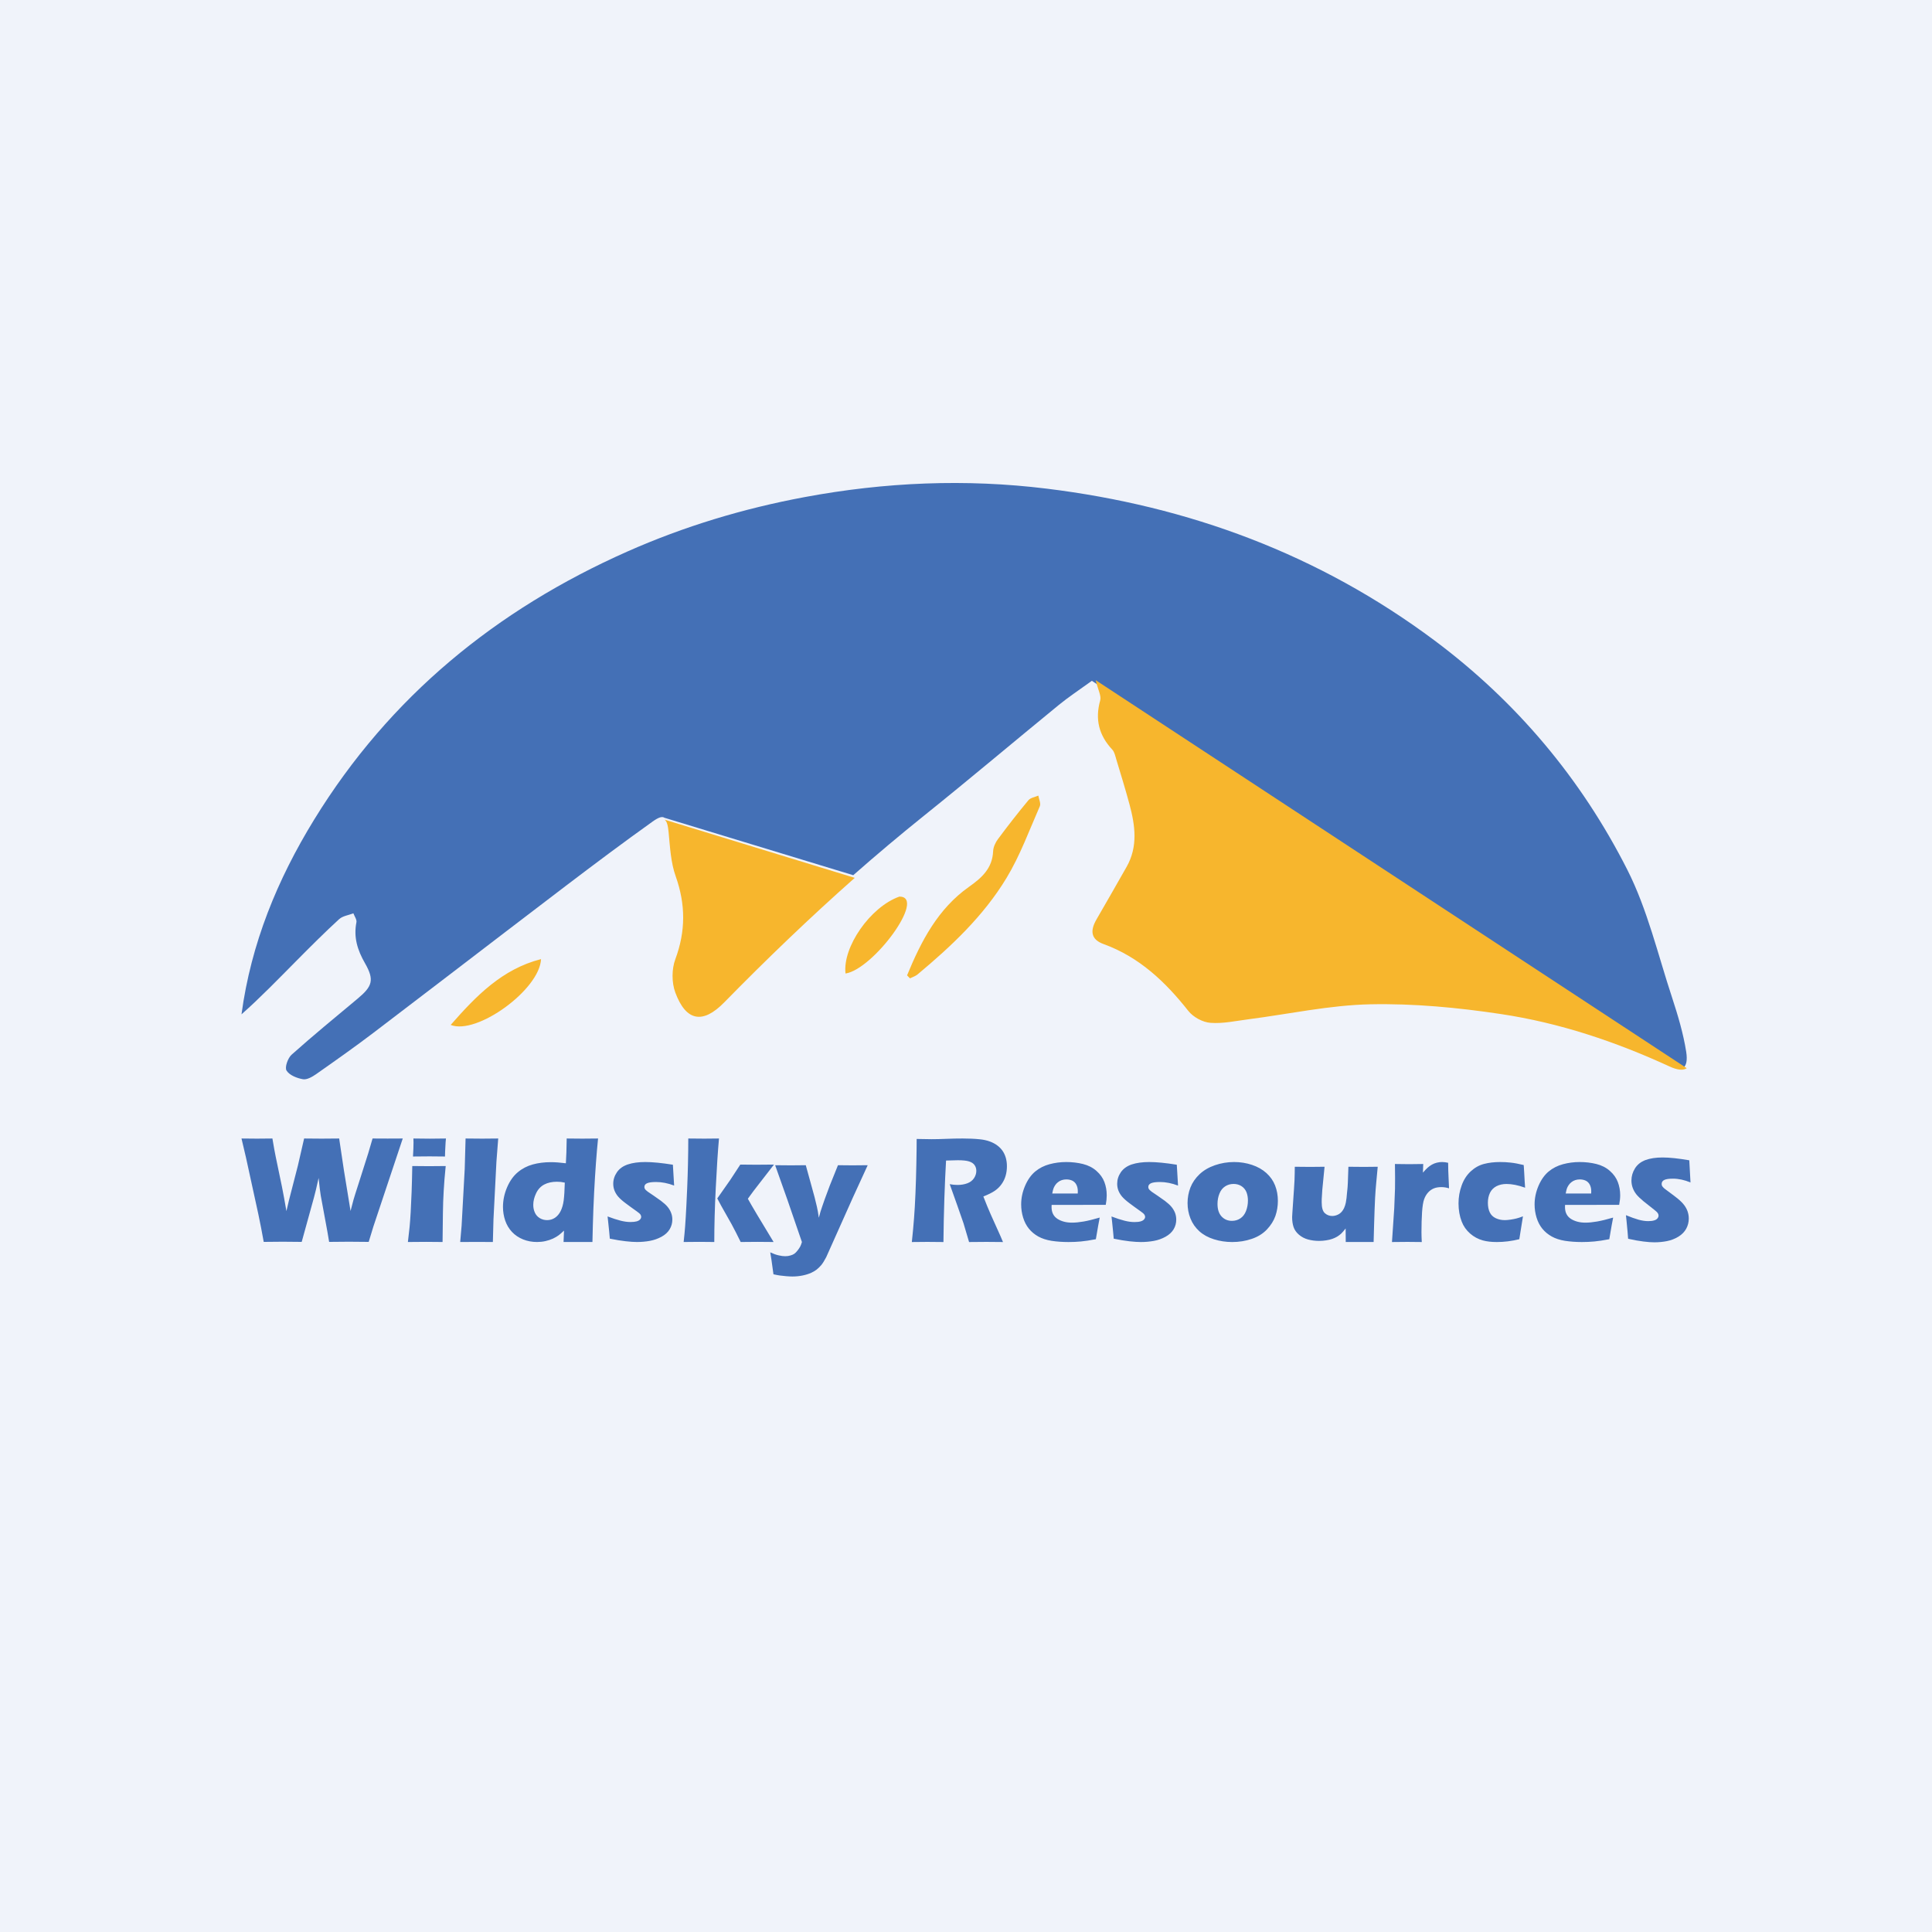
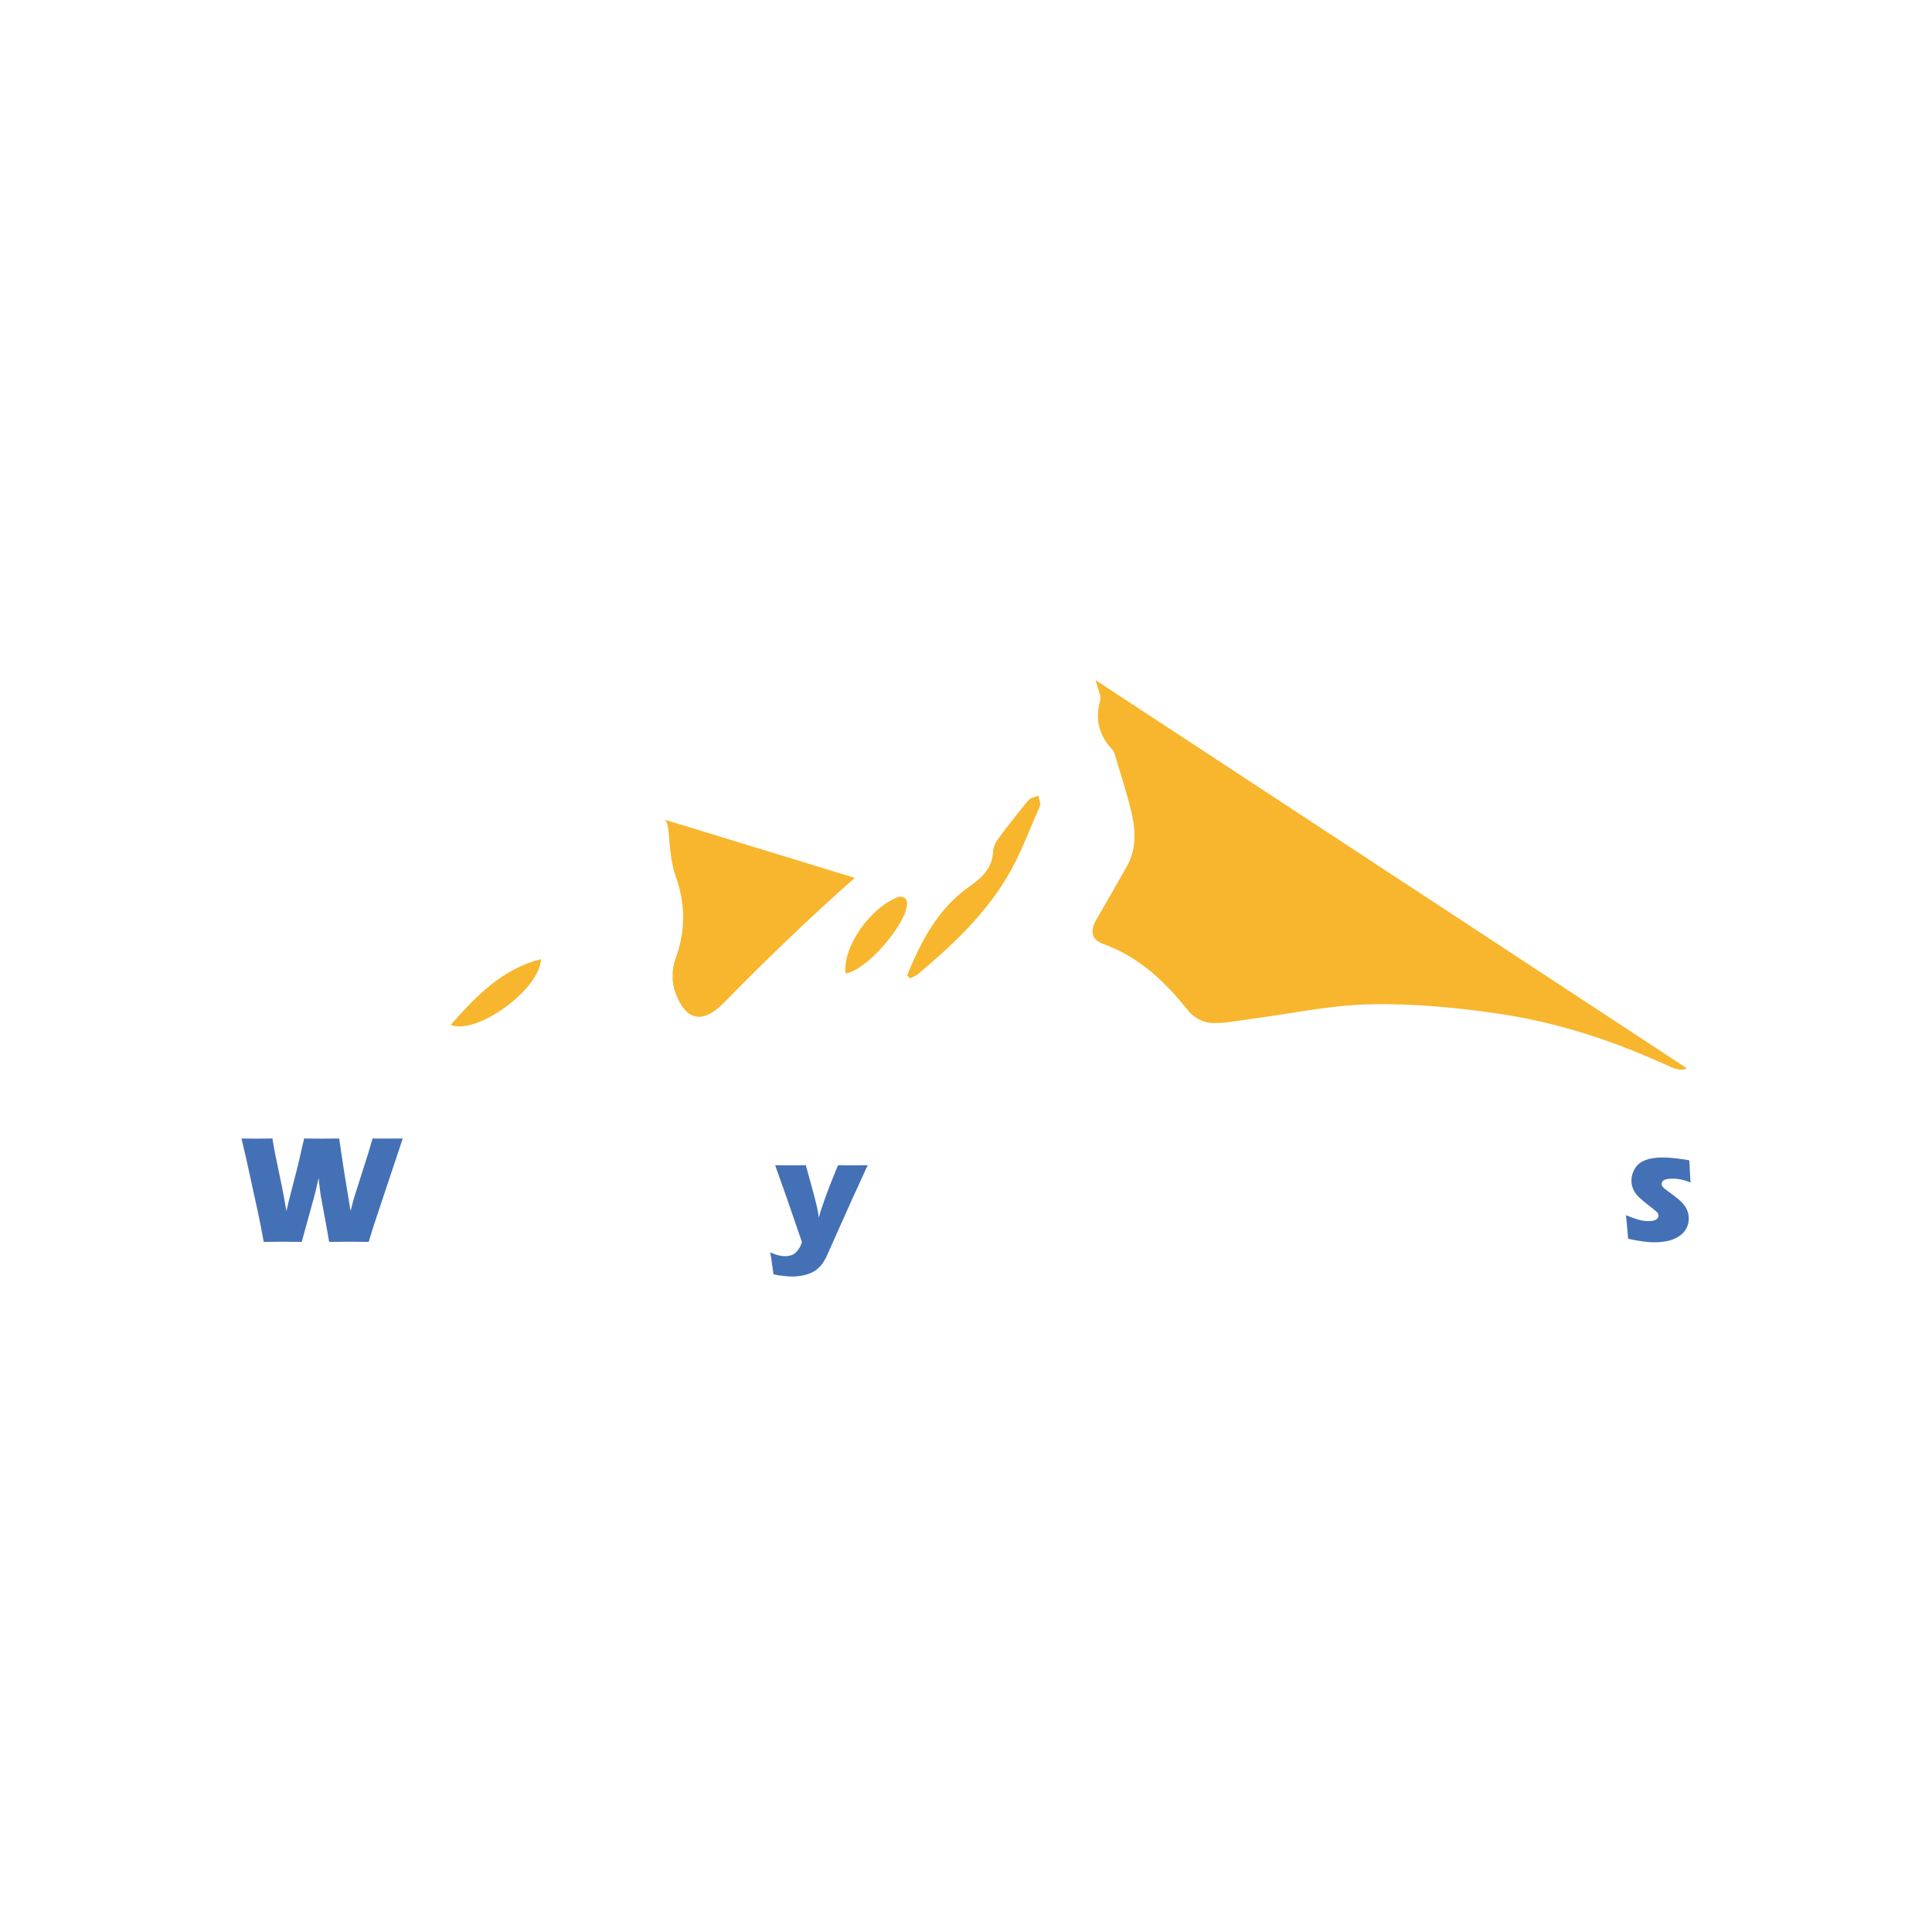
<svg xmlns="http://www.w3.org/2000/svg" width="56" height="56" viewBox="0 0 56 56" fill="none">
-   <rect width="56" height="56" fill="#F0F3FA" />
-   <path fill-rule="evenodd" clip-rule="evenodd" d="M48.876 30.491C48.793 29.958 48.635 29.432 48.467 28.918C48.055 27.67 47.753 26.362 47.165 25.203C45.827 22.566 43.956 20.339 41.577 18.562C38.23 16.064 34.45 14.669 30.341 14.164C27.994 13.875 25.649 13.974 23.315 14.41C21.542 14.741 19.83 15.257 18.185 15.986C14.393 17.667 11.298 20.188 9.106 23.757C8.04 25.492 7.276 27.351 7 29.401C7.565 28.9 8.079 28.366 8.601 27.84C9.004 27.434 9.408 27.029 9.829 26.643C9.933 26.548 10.103 26.528 10.243 26.473C10.275 26.56 10.347 26.656 10.331 26.733C10.245 27.169 10.361 27.538 10.579 27.919C10.859 28.408 10.791 28.591 10.369 28.944C9.726 29.481 9.078 30.012 8.453 30.57C8.343 30.668 8.248 30.938 8.305 31.03C8.388 31.166 8.607 31.252 8.782 31.282C8.899 31.302 9.054 31.211 9.167 31.132C9.727 30.739 10.287 30.345 10.831 29.931C11.532 29.398 12.232 28.863 12.931 28.328C14.088 27.443 15.244 26.557 16.403 25.675C17.233 25.044 18.068 24.419 18.915 23.814C19.084 23.693 19.19 23.656 19.258 23.703L24.732 25.368C25.404 24.777 26.088 24.201 26.787 23.64C28.102 22.585 29.389 21.497 30.694 20.43C30.974 20.201 31.278 20.002 31.648 19.734L48.784 30.958C48.881 30.888 48.913 30.734 48.876 30.491Z" fill="#4470B6" />
  <path fill-rule="evenodd" clip-rule="evenodd" d="M48.891 30.962C48.789 31.036 48.616 31.016 48.38 30.907C46.82 30.189 45.198 29.647 43.506 29.393C42.256 29.205 40.981 29.084 39.72 29.11C38.539 29.135 37.362 29.393 36.184 29.545C35.817 29.592 35.444 29.676 35.082 29.647C34.859 29.63 34.586 29.481 34.446 29.304C33.777 28.457 33.023 27.74 31.989 27.365C31.632 27.236 31.582 26.994 31.784 26.647C32.076 26.142 32.367 25.635 32.654 25.128C32.99 24.537 32.903 23.923 32.738 23.311C32.62 22.872 32.485 22.438 32.354 22.003C32.325 21.907 32.303 21.796 32.24 21.728C31.854 21.315 31.735 20.853 31.89 20.3C31.926 20.169 31.828 20.001 31.759 19.715L48.891 30.962ZM24.776 25.445C23.471 26.6 22.214 27.808 20.991 29.056C20.371 29.69 19.884 29.605 19.574 28.768C19.468 28.483 19.468 28.09 19.574 27.806C19.877 26.991 19.875 26.216 19.585 25.399C19.443 25.001 19.421 24.554 19.38 24.125C19.361 23.925 19.33 23.803 19.264 23.758L24.776 25.445ZM26.292 28.271C26.699 27.282 27.183 26.344 28.087 25.705C28.451 25.448 28.764 25.174 28.786 24.675C28.791 24.554 28.853 24.42 28.927 24.321C29.211 23.938 29.505 23.561 29.81 23.194C29.872 23.121 30 23.104 30.097 23.061C30.113 23.165 30.175 23.289 30.14 23.369C29.832 24.07 29.567 24.801 29.173 25.451C28.506 26.553 27.574 27.428 26.595 28.245C26.533 28.296 26.45 28.321 26.376 28.358C26.348 28.329 26.32 28.3 26.292 28.271ZM13.063 29.708C13.802 28.867 14.552 28.09 15.682 27.8C15.646 28.682 13.821 30.01 13.063 29.708ZM26.07 25.988C26.87 25.988 25.311 28.096 24.508 28.218C24.417 27.455 25.224 26.287 26.07 25.988Z" fill="#F7B62D" />
  <path fill-rule="evenodd" clip-rule="evenodd" d="M7.644 35.997L7.569 35.593C7.551 35.498 7.524 35.364 7.488 35.193L7.13 33.553L7 33C7.185 33.003 7.334 33.004 7.448 33.004C7.577 33.004 7.726 33.003 7.896 33C7.936 33.239 7.967 33.413 7.991 33.525L8.175 34.41C8.213 34.6 8.255 34.831 8.302 35.105L8.374 34.798L8.635 33.784L8.815 33C9.015 33.003 9.185 33.004 9.324 33.004C9.474 33.004 9.644 33.003 9.831 33L9.969 33.924L10.161 35.101L10.246 34.778C10.262 34.722 10.28 34.666 10.297 34.609C10.314 34.552 10.351 34.438 10.406 34.269L10.674 33.426L10.799 33C10.976 33.001 11.122 33.002 11.237 33.002C11.368 33.002 11.513 33.001 11.674 33L10.823 35.551L10.687 35.997C10.468 35.994 10.276 35.992 10.112 35.992C9.939 35.992 9.749 35.994 9.54 35.997L9.489 35.696L9.296 34.649C9.286 34.586 9.277 34.521 9.269 34.454C9.261 34.388 9.25 34.284 9.235 34.144L9.158 34.484C9.139 34.56 9.119 34.637 9.099 34.715L8.745 35.997C8.524 35.994 8.341 35.992 8.195 35.992C8.039 35.992 7.856 35.994 7.644 35.997Z" fill="#4470B6" />
-   <path fill-rule="evenodd" clip-rule="evenodd" d="M11.971 33.522C11.981 33.351 11.986 33.216 11.986 33.117C11.986 33.088 11.985 33.049 11.983 33C12.172 33.003 12.332 33.005 12.461 33.005C12.638 33.005 12.793 33.003 12.926 33C12.921 33.045 12.918 33.082 12.916 33.112L12.902 33.38C12.899 33.42 12.898 33.468 12.898 33.522C12.743 33.519 12.593 33.518 12.451 33.518C12.304 33.518 12.144 33.519 11.971 33.522ZM11.823 36C11.845 35.825 11.861 35.68 11.872 35.567C11.883 35.453 11.894 35.308 11.904 35.131C11.914 34.954 11.923 34.759 11.931 34.544C11.939 34.33 11.945 34.081 11.95 33.798C12.153 33.801 12.316 33.802 12.439 33.802C12.55 33.802 12.71 33.801 12.919 33.798C12.891 34.07 12.872 34.309 12.861 34.514C12.848 34.72 12.841 34.938 12.838 35.168C12.832 35.576 12.828 35.854 12.828 36C12.642 35.997 12.482 35.996 12.347 35.996C12.214 35.996 12.039 35.997 11.823 36ZM13.339 36L13.38 35.527L13.47 33.884L13.495 33C13.709 33.003 13.87 33.004 13.977 33.004C14.117 33.004 14.272 33.003 14.441 33L14.389 33.675L14.304 35.336L14.286 36C14.121 35.999 13.973 35.998 13.84 35.998L13.339 36ZM16.371 34.279C16.292 34.261 16.216 34.253 16.146 34.253C16.001 34.253 15.877 34.28 15.775 34.334C15.673 34.388 15.594 34.472 15.54 34.586C15.485 34.701 15.457 34.813 15.457 34.924C15.457 35.007 15.473 35.082 15.504 35.149C15.534 35.216 15.582 35.269 15.645 35.308C15.709 35.346 15.78 35.366 15.858 35.366C15.941 35.366 16.016 35.344 16.084 35.299C16.152 35.254 16.208 35.189 16.251 35.103C16.293 35.017 16.323 34.914 16.339 34.795C16.354 34.677 16.365 34.505 16.371 34.279ZM17.172 36H16.335L16.348 35.67C16.29 35.725 16.239 35.769 16.196 35.803C16.152 35.836 16.096 35.869 16.029 35.901C15.96 35.932 15.887 35.957 15.809 35.974C15.73 35.992 15.649 36 15.565 36C15.421 36 15.287 35.975 15.162 35.925C15.037 35.874 14.93 35.803 14.842 35.71C14.754 35.617 14.688 35.507 14.644 35.38C14.601 35.253 14.579 35.121 14.579 34.984C14.579 34.79 14.619 34.6 14.698 34.415C14.778 34.229 14.882 34.083 15.01 33.977C15.138 33.87 15.283 33.796 15.443 33.752C15.604 33.708 15.778 33.686 15.966 33.686C16.09 33.686 16.236 33.697 16.402 33.718C16.414 33.547 16.422 33.307 16.426 33C16.61 33.003 16.761 33.004 16.878 33.004C17.029 33.004 17.181 33.003 17.335 33C17.292 33.427 17.253 33.948 17.221 34.564C17.188 35.179 17.172 36 17.172 36ZM17.676 35.903C17.67 35.84 17.664 35.773 17.658 35.703C17.652 35.633 17.642 35.537 17.628 35.414L17.611 35.259C17.756 35.314 17.881 35.355 17.985 35.381C18.09 35.408 18.187 35.421 18.275 35.421C18.349 35.421 18.408 35.414 18.454 35.402C18.499 35.389 18.533 35.37 18.554 35.345C18.575 35.321 18.585 35.296 18.585 35.27C18.585 35.247 18.578 35.224 18.562 35.202C18.546 35.179 18.51 35.149 18.455 35.11C18.332 35.023 18.224 34.945 18.131 34.874C18.037 34.804 17.967 34.741 17.92 34.687C17.873 34.632 17.837 34.573 17.812 34.51C17.787 34.446 17.775 34.381 17.775 34.313C17.775 34.193 17.811 34.082 17.882 33.978C17.953 33.874 18.058 33.799 18.197 33.752C18.336 33.705 18.505 33.682 18.705 33.682C18.913 33.682 19.179 33.708 19.504 33.76L19.54 34.364C19.358 34.295 19.183 34.261 19.015 34.261C18.897 34.261 18.811 34.273 18.758 34.296C18.704 34.319 18.678 34.355 18.678 34.404C18.678 34.419 18.68 34.435 18.687 34.449C18.692 34.463 18.703 34.478 18.719 34.494C18.735 34.51 18.755 34.526 18.778 34.543C18.801 34.56 18.858 34.598 18.948 34.658C19.038 34.719 19.108 34.769 19.159 34.807C19.244 34.871 19.308 34.929 19.352 34.983C19.396 35.037 19.43 35.095 19.453 35.157C19.477 35.218 19.488 35.282 19.488 35.35C19.488 35.452 19.462 35.546 19.41 35.632C19.358 35.718 19.281 35.789 19.176 35.847C19.072 35.904 18.959 35.944 18.837 35.967C18.716 35.989 18.59 36 18.462 36C18.374 36 18.265 35.993 18.134 35.978C18.003 35.964 17.85 35.939 17.676 35.903ZM20.791 34.737L21.172 34.193L21.458 33.756C21.661 33.759 21.815 33.76 21.92 33.76C22.065 33.76 22.236 33.759 22.434 33.756L21.993 34.325C21.89 34.455 21.785 34.595 21.677 34.746C21.78 34.935 22.029 35.353 22.423 36C22.25 35.997 22.094 35.996 21.956 35.996C21.814 35.996 21.652 35.997 21.469 36L21.332 35.725C21.283 35.63 21.241 35.55 21.206 35.485C21.192 35.459 21.091 35.279 20.902 34.946L20.791 34.737ZM19.816 36C19.836 35.812 19.851 35.66 19.859 35.543C19.871 35.383 19.883 35.183 19.895 34.943L19.919 34.422C19.929 34.186 19.936 33.961 19.941 33.745C19.947 33.487 19.95 33.239 19.95 33C20.156 33.003 20.311 33.004 20.415 33.004C20.534 33.004 20.676 33.003 20.84 33C20.806 33.384 20.775 33.861 20.747 34.431C20.718 35.001 20.704 35.524 20.704 36C20.533 35.997 20.389 35.996 20.271 35.996C20.135 35.996 19.983 35.997 19.816 36Z" fill="#4470B6" />
  <path fill-rule="evenodd" clip-rule="evenodd" d="M22.419 36.936C22.374 36.595 22.342 36.383 22.326 36.3C22.419 36.343 22.502 36.373 22.574 36.388C22.645 36.404 22.707 36.412 22.759 36.412C22.814 36.412 22.865 36.405 22.913 36.39C22.962 36.376 23 36.359 23.028 36.338C23.056 36.317 23.087 36.286 23.12 36.243C23.153 36.2 23.178 36.163 23.194 36.133C23.211 36.102 23.227 36.058 23.244 36.001L22.826 34.784L22.468 33.774C22.689 33.776 22.843 33.778 22.932 33.778C23.036 33.778 23.177 33.776 23.356 33.774C23.385 33.883 23.437 34.073 23.513 34.343C23.589 34.612 23.645 34.823 23.678 34.976C23.698 35.06 23.716 35.167 23.734 35.297L23.781 35.126C23.795 35.08 23.813 35.028 23.832 34.97C23.851 34.911 23.875 34.841 23.905 34.76L24.049 34.371L24.289 33.774C24.473 33.776 24.613 33.778 24.707 33.778C24.79 33.778 24.938 33.776 25.151 33.774L24.723 34.707L23.949 36.438C23.899 36.535 23.851 36.612 23.805 36.669C23.762 36.72 23.715 36.765 23.665 36.804C23.618 36.839 23.567 36.869 23.512 36.893C23.438 36.926 23.356 36.952 23.267 36.97C23.17 36.99 23.07 37 22.97 37C22.924 37 22.863 36.997 22.788 36.991C22.712 36.984 22.651 36.978 22.605 36.971C22.558 36.965 22.496 36.953 22.419 36.936Z" fill="#4470B6" />
-   <path fill-rule="evenodd" clip-rule="evenodd" d="M26.43 36.001C26.457 35.745 26.479 35.513 26.494 35.307C26.51 35.102 26.524 34.863 26.535 34.592C26.547 34.32 26.555 34.034 26.561 33.732C26.567 33.431 26.57 33.191 26.57 33.013C26.749 33.017 26.893 33.02 27.004 33.02C27.118 33.02 27.258 33.017 27.422 33.01C27.587 33.003 27.748 33 27.904 33C28.087 33 28.25 33.007 28.393 33.022C28.501 33.032 28.598 33.053 28.686 33.085C28.775 33.117 28.849 33.157 28.909 33.203C28.969 33.248 29.019 33.3 29.059 33.357C29.099 33.414 29.13 33.48 29.153 33.557C29.175 33.634 29.186 33.716 29.186 33.803C29.186 33.901 29.174 33.993 29.149 34.078C29.125 34.163 29.087 34.244 29.034 34.319C28.982 34.394 28.916 34.459 28.837 34.514C28.757 34.569 28.646 34.624 28.503 34.681L28.614 34.959C28.646 35.037 28.68 35.115 28.715 35.196L29.003 35.837C29.016 35.865 29.039 35.92 29.072 36.001C28.836 35.998 28.677 35.997 28.595 35.997C28.492 35.997 28.324 35.998 28.089 36.001C28.066 35.925 28.024 35.785 27.964 35.579C27.94 35.493 27.919 35.426 27.901 35.38C27.867 35.276 27.816 35.131 27.749 34.944L27.528 34.324C27.605 34.339 27.681 34.346 27.755 34.346C27.86 34.346 27.955 34.33 28.04 34.298C28.125 34.266 28.189 34.216 28.233 34.149C28.277 34.082 28.299 34.011 28.299 33.937C28.299 33.874 28.282 33.819 28.249 33.772C28.216 33.724 28.165 33.689 28.093 33.666C28.023 33.642 27.914 33.63 27.766 33.63C27.716 33.63 27.664 33.631 27.61 33.634C27.556 33.636 27.494 33.638 27.422 33.639C27.404 33.938 27.388 34.303 27.373 34.734C27.359 35.165 27.35 35.587 27.346 36.001C27.107 35.998 26.951 35.997 26.879 35.997C26.796 35.997 26.646 35.998 26.43 36.001ZM30.5 34.594H31.239C31.24 34.57 31.241 34.549 31.241 34.532C31.241 34.457 31.227 34.393 31.199 34.339C31.172 34.286 31.132 34.247 31.081 34.222C31.03 34.198 30.972 34.186 30.907 34.186C30.863 34.186 30.819 34.193 30.777 34.206C30.736 34.22 30.698 34.24 30.665 34.267C30.631 34.293 30.603 34.324 30.581 34.359C30.559 34.393 30.542 34.427 30.532 34.459C30.521 34.492 30.511 34.537 30.5 34.594ZM31.876 35.292C31.857 35.379 31.82 35.588 31.764 35.919C31.591 35.953 31.446 35.974 31.328 35.985C31.21 35.996 31.091 36.001 30.97 36.001C30.792 36.001 30.63 35.989 30.48 35.966C30.331 35.942 30.203 35.9 30.094 35.84C29.986 35.779 29.896 35.704 29.823 35.614C29.75 35.524 29.694 35.417 29.656 35.293C29.618 35.169 29.599 35.042 29.599 34.911C29.599 34.727 29.637 34.547 29.713 34.37C29.789 34.194 29.887 34.056 30.007 33.956C30.127 33.857 30.265 33.787 30.422 33.745C30.579 33.703 30.739 33.682 30.903 33.682C31.073 33.682 31.235 33.701 31.39 33.739C31.544 33.778 31.675 33.844 31.782 33.94C31.89 34.035 31.966 34.142 32.011 34.261C32.057 34.381 32.079 34.51 32.079 34.648C32.079 34.73 32.07 34.822 32.051 34.923L30.482 34.925C30.481 34.948 30.48 34.969 30.48 34.988C30.48 35.142 30.538 35.256 30.652 35.33C30.767 35.403 30.907 35.439 31.073 35.439C31.171 35.439 31.284 35.428 31.41 35.406C31.536 35.384 31.691 35.346 31.876 35.292ZM32.282 35.904C32.276 35.841 32.27 35.774 32.264 35.704C32.258 35.634 32.249 35.538 32.235 35.416L32.217 35.26C32.362 35.315 32.487 35.356 32.592 35.382C32.697 35.409 32.794 35.422 32.882 35.422C32.956 35.422 33.014 35.416 33.06 35.403C33.106 35.39 33.14 35.371 33.16 35.346C33.182 35.322 33.192 35.297 33.192 35.271C33.192 35.248 33.184 35.225 33.168 35.203C33.153 35.18 33.117 35.15 33.062 35.111C32.939 35.024 32.831 34.946 32.737 34.875C32.644 34.805 32.574 34.742 32.526 34.687C32.479 34.632 32.443 34.573 32.418 34.51C32.394 34.447 32.382 34.381 32.382 34.313C32.382 34.194 32.417 34.082 32.488 33.978C32.56 33.875 32.665 33.799 32.803 33.752C32.943 33.706 33.112 33.682 33.311 33.682C33.52 33.682 33.786 33.708 34.11 33.76L34.146 34.365C33.965 34.296 33.79 34.261 33.622 34.261C33.503 34.261 33.417 34.273 33.364 34.296C33.311 34.32 33.284 34.356 33.284 34.404C33.284 34.42 33.287 34.435 33.293 34.45C33.299 34.464 33.31 34.479 33.326 34.495C33.342 34.511 33.361 34.527 33.384 34.544C33.408 34.56 33.464 34.599 33.554 34.659C33.644 34.72 33.715 34.77 33.766 34.808C33.85 34.872 33.914 34.93 33.958 34.984C34.002 35.038 34.036 35.096 34.06 35.157C34.083 35.219 34.094 35.283 34.094 35.351C34.094 35.453 34.069 35.547 34.017 35.633C33.965 35.719 33.887 35.79 33.783 35.848C33.678 35.906 33.566 35.946 33.444 35.968C33.322 35.99 33.197 36.001 33.068 36.001C32.981 36.001 32.872 35.994 32.741 35.98C32.609 35.965 32.457 35.94 32.282 35.904ZM35.756 34.317C35.664 34.317 35.581 34.341 35.509 34.389C35.437 34.436 35.382 34.506 35.346 34.597C35.309 34.689 35.29 34.788 35.29 34.897C35.29 35.055 35.33 35.176 35.409 35.261C35.489 35.345 35.588 35.387 35.708 35.387C35.799 35.387 35.881 35.363 35.953 35.315C36.025 35.267 36.08 35.196 36.117 35.101C36.153 35.007 36.172 34.905 36.172 34.797C36.172 34.708 36.157 34.627 36.129 34.555C36.099 34.483 36.052 34.425 35.987 34.382C35.921 34.339 35.844 34.317 35.756 34.317ZM35.771 33.682C35.95 33.682 36.122 33.709 36.288 33.764C36.453 33.819 36.593 33.898 36.707 34.001C36.821 34.104 36.905 34.224 36.959 34.361C37.013 34.499 37.04 34.647 37.04 34.806C37.04 34.96 37.016 35.107 36.968 35.246C36.919 35.385 36.837 35.515 36.722 35.637C36.606 35.759 36.46 35.85 36.281 35.91C36.103 35.971 35.914 36.001 35.715 36.001C35.531 36.001 35.355 35.974 35.186 35.921C35.017 35.868 34.876 35.79 34.763 35.688C34.65 35.585 34.564 35.463 34.507 35.32C34.45 35.178 34.422 35.028 34.422 34.871C34.422 34.714 34.45 34.564 34.505 34.421C34.561 34.278 34.649 34.15 34.769 34.036C34.89 33.922 35.039 33.835 35.217 33.774C35.394 33.713 35.579 33.682 35.771 33.682ZM39.815 36H39.007L39.004 35.607C38.953 35.673 38.91 35.723 38.875 35.757C38.839 35.789 38.8 35.819 38.759 35.844C38.716 35.869 38.67 35.891 38.618 35.909C38.566 35.928 38.506 35.942 38.439 35.952C38.371 35.963 38.303 35.968 38.233 35.968C38.121 35.968 38.015 35.954 37.914 35.927C37.815 35.9 37.726 35.853 37.65 35.788C37.575 35.723 37.523 35.65 37.495 35.567C37.467 35.484 37.453 35.389 37.453 35.279C37.453 35.253 37.455 35.211 37.46 35.155L37.494 34.652C37.504 34.468 37.513 34.433 37.522 34.208C37.527 34.071 37.53 33.941 37.53 33.819C37.706 33.822 37.856 33.823 37.98 33.823C38.105 33.823 38.242 33.822 38.393 33.819L38.327 34.493C38.317 34.621 38.312 34.709 38.311 34.755C38.31 34.802 38.31 34.833 38.31 34.849C38.31 35.004 38.34 35.109 38.401 35.164C38.461 35.218 38.533 35.246 38.618 35.246C38.651 35.246 38.686 35.24 38.72 35.23C38.755 35.22 38.787 35.205 38.818 35.186C38.846 35.168 38.87 35.146 38.893 35.12C38.917 35.092 38.939 35.058 38.958 35.018C38.98 34.969 38.997 34.917 39.009 34.86C39.024 34.782 39.037 34.683 39.045 34.564C39.051 34.477 39.058 34.496 39.068 34.282L39.084 33.819C39.268 33.822 39.418 33.823 39.536 33.823C39.668 33.823 39.8 33.822 39.934 33.819C39.902 34.194 39.876 34.381 39.858 34.719C39.839 35.057 39.815 36 39.815 36ZM40.347 36.001L40.413 35.018L40.435 34.453C40.436 34.351 40.437 34.247 40.437 34.141C40.437 34.033 40.435 33.899 40.433 33.739C40.605 33.742 40.743 33.744 40.844 33.744C40.962 33.744 41.099 33.742 41.253 33.739L41.244 33.99C41.3 33.925 41.346 33.876 41.382 33.845C41.417 33.813 41.458 33.785 41.503 33.758C41.549 33.732 41.597 33.713 41.647 33.701C41.697 33.688 41.749 33.682 41.803 33.682C41.855 33.682 41.912 33.69 41.975 33.704C41.976 33.865 41.98 33.998 41.986 34.103L42.001 34.444C41.922 34.42 41.849 34.409 41.78 34.409C41.694 34.409 41.621 34.421 41.559 34.447C41.497 34.473 41.441 34.512 41.394 34.565C41.346 34.617 41.308 34.682 41.279 34.761C41.251 34.839 41.231 34.963 41.219 35.133C41.208 35.303 41.202 35.497 41.202 35.715C41.202 35.792 41.205 35.888 41.211 36.001C41.072 35.998 40.933 35.997 40.793 35.997C40.654 35.997 40.506 35.998 40.347 36.001ZM44.144 35.256C44.137 35.313 44.12 35.419 44.093 35.573L44.038 35.919C43.816 35.974 43.599 36.001 43.387 36.001C43.232 36.001 43.097 35.986 42.981 35.954C42.844 35.916 42.721 35.85 42.612 35.755C42.5 35.657 42.419 35.541 42.368 35.407C42.307 35.25 42.276 35.074 42.276 34.88C42.276 34.701 42.306 34.529 42.366 34.363C42.425 34.197 42.513 34.061 42.629 33.953C42.745 33.846 42.873 33.774 43.015 33.737C43.157 33.7 43.313 33.682 43.484 33.682C43.585 33.682 43.686 33.687 43.788 33.699C43.889 33.709 44.016 33.733 44.165 33.769L44.169 33.818C44.174 33.87 44.177 33.923 44.179 33.977C44.181 34.031 44.186 34.117 44.193 34.233L44.206 34.426C44.004 34.354 43.824 34.318 43.669 34.318C43.557 34.318 43.459 34.34 43.375 34.383C43.291 34.428 43.228 34.491 43.188 34.574C43.148 34.657 43.127 34.753 43.127 34.862C43.127 34.974 43.146 35.066 43.182 35.141C43.218 35.216 43.275 35.272 43.355 35.31C43.434 35.347 43.521 35.366 43.616 35.366C43.664 35.366 43.721 35.361 43.787 35.351C43.852 35.341 43.91 35.33 43.959 35.317C44.007 35.305 44.069 35.285 44.144 35.256ZM45.383 34.594H46.121C46.122 34.57 46.123 34.549 46.123 34.532C46.123 34.457 46.109 34.393 46.081 34.339C46.054 34.286 46.014 34.247 45.963 34.222C45.912 34.198 45.854 34.186 45.789 34.186C45.745 34.186 45.701 34.193 45.66 34.206C45.618 34.22 45.58 34.24 45.547 34.267C45.513 34.293 45.486 34.324 45.463 34.359C45.441 34.393 45.424 34.427 45.414 34.459C45.404 34.492 45.393 34.537 45.383 34.594ZM46.758 35.292C46.739 35.379 46.702 35.588 46.646 35.919C46.473 35.953 46.328 35.974 46.21 35.985C46.092 35.996 45.973 36.001 45.852 36.001C45.675 36.001 45.512 35.989 45.362 35.966C45.213 35.942 45.085 35.9 44.977 35.84C44.868 35.779 44.778 35.704 44.705 35.614C44.632 35.524 44.576 35.417 44.538 35.293C44.5 35.169 44.481 35.042 44.481 34.911C44.481 34.727 44.519 34.547 44.595 34.37C44.671 34.194 44.769 34.056 44.889 33.956C45.009 33.857 45.148 33.787 45.304 33.745C45.461 33.703 45.621 33.682 45.785 33.682C45.955 33.682 46.117 33.701 46.272 33.739C46.426 33.778 46.557 33.844 46.664 33.94C46.772 34.035 46.848 34.142 46.893 34.261C46.939 34.381 46.962 34.51 46.962 34.648C46.962 34.73 46.952 34.822 46.932 34.923L45.364 34.925C45.363 34.948 45.362 34.969 45.362 34.988C45.362 35.142 45.42 35.256 45.534 35.33C45.65 35.403 45.789 35.439 45.955 35.439C46.053 35.439 46.166 35.428 46.292 35.406C46.418 35.384 46.573 35.346 46.758 35.292Z" fill="#4470B6" />
  <path fill-rule="evenodd" clip-rule="evenodd" d="M47.192 35.906C47.186 35.839 47.181 35.768 47.175 35.694C47.169 35.62 47.159 35.518 47.146 35.388L47.129 35.223C47.27 35.281 47.391 35.324 47.492 35.353C47.594 35.381 47.688 35.395 47.773 35.395C47.845 35.395 47.902 35.388 47.946 35.374C47.991 35.361 48.023 35.341 48.043 35.315C48.064 35.289 48.074 35.262 48.074 35.234C48.074 35.21 48.066 35.186 48.051 35.162C48.036 35.139 48.001 35.106 47.948 35.065C47.829 34.973 47.724 34.89 47.633 34.815C47.543 34.74 47.474 34.674 47.428 34.616C47.383 34.557 47.348 34.495 47.324 34.428C47.3 34.361 47.288 34.291 47.288 34.219C47.288 34.092 47.323 33.974 47.392 33.864C47.461 33.754 47.563 33.674 47.697 33.624C47.832 33.575 47.996 33.55 48.19 33.55C48.392 33.55 48.65 33.577 48.965 33.632L49 34.274C48.824 34.201 48.654 34.164 48.491 34.164C48.376 34.164 48.293 34.176 48.241 34.201C48.19 34.226 48.164 34.264 48.164 34.315C48.164 34.332 48.166 34.348 48.172 34.364C48.178 34.379 48.189 34.395 48.204 34.411C48.219 34.428 48.238 34.446 48.26 34.463C48.283 34.481 48.338 34.522 48.425 34.586C48.513 34.65 48.581 34.703 48.631 34.744C48.712 34.811 48.774 34.873 48.817 34.931C48.86 34.988 48.893 35.049 48.916 35.114C48.938 35.179 48.95 35.248 48.95 35.32C48.95 35.428 48.924 35.528 48.874 35.618C48.824 35.709 48.748 35.785 48.647 35.847C48.546 35.908 48.437 35.95 48.319 35.974C48.201 35.997 48.079 36.009 47.954 36.009C47.869 36.009 47.764 36.002 47.637 35.986C47.509 35.971 47.361 35.944 47.192 35.906Z" fill="#4470B6" />
</svg>